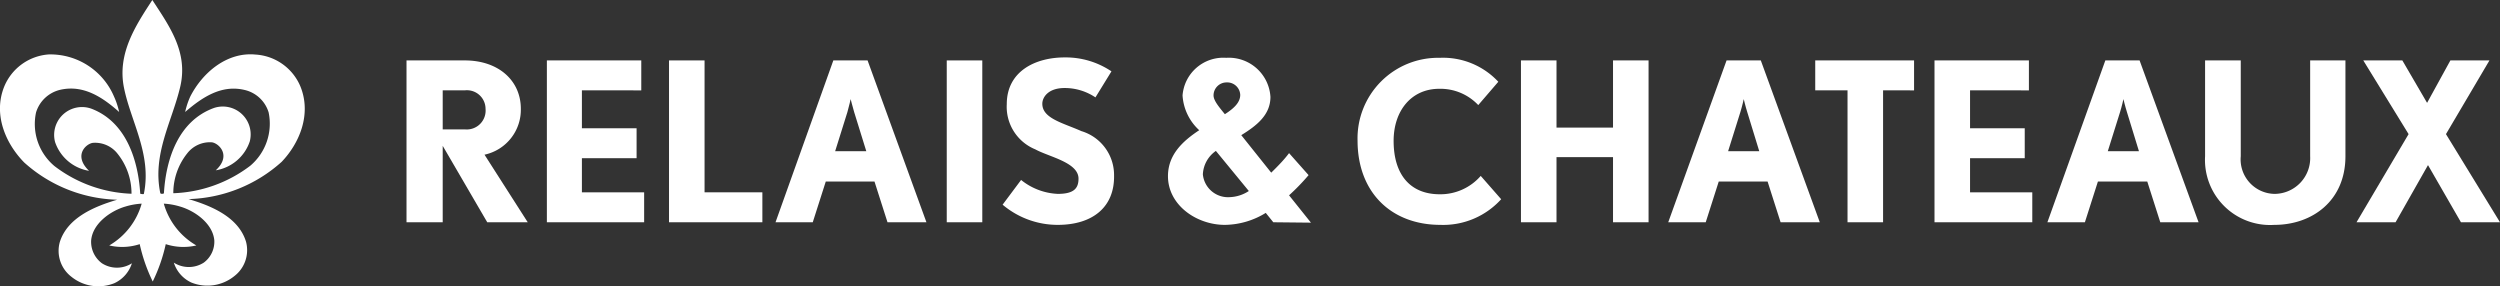
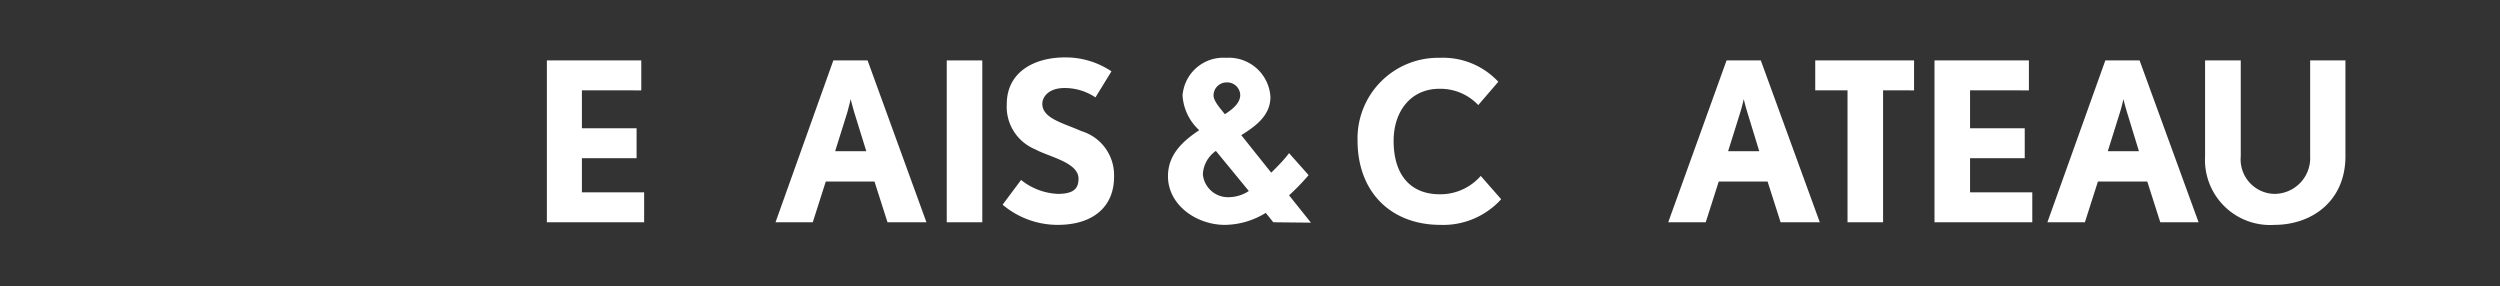
<svg xmlns="http://www.w3.org/2000/svg" viewBox="0 0 192 22" height="22" width="192">
  <rect x="0" y="0" width="192" height="22" fill="#333333" stroke="none" />
  <defs>
    <style>.cls-1{fill:none;}.cls-2{clip-path:url(#clip-path);}.cls-3{fill:#fff;}.cls-4{fill:#ffffff;}</style>
  </defs>
  <g id="Layer_2" data-name="Layer 2">
    <g id="Layer_1-2" data-name="Layer 1">
      <g class="cls-2">
-         <path class="cls-3" d="M35.69,6.94H34v3h1.74a1.45,1.45,0,0,0,1.55-1.58A1.43,1.43,0,0,0,35.69,6.94Zm1.73,10.13L34,11.2v5.87H31.22V4.64h4.47C38.31,4.64,40,6.21,40,8.35a3.53,3.53,0,0,1-2.79,3.53l3.32,5.19Z" />
        <path class="cls-3" d="M42,17.07V4.64h7.25v2.3H44.69V9.85h4.2v2.3h-4.2v2.62h4.78v2.3Z" />
-         <path class="cls-3" d="M51.38,17.07V4.64h2.73V14.77h4.44v2.3Z" />
        <path class="cls-3" d="M65.6,8.61c-.13-.44-.27-1-.27-1s-.12.55-.25,1l-.94,3h2.39Zm2.56,8.46-1-3.13H63.42l-1,3.13H59.56L64,4.64h2.63l4.52,12.43Z" />
        <path class="cls-3" d="M75.44,4.64H72.71V17.07h2.73Z" />
        <path class="cls-3" d="M81.23,17.27A6.55,6.55,0,0,1,77,15.72l1.42-1.9a4.82,4.82,0,0,0,2.82,1.07c1.24,0,1.59-.43,1.59-1.17,0-1.25-2.27-1.67-3.32-2.25A3.53,3.53,0,0,1,77.32,8c0-2.55,2.23-3.59,4.44-3.59a6.29,6.29,0,0,1,3.6,1.07l-1.23,2a4.22,4.22,0,0,0-2.37-.72c-1.27,0-1.71.72-1.71,1.21,0,1.13,1.59,1.47,3,2.1a3.52,3.52,0,0,1,2.51,3.42C85.6,15.89,83.93,17.27,81.23,17.27Z" />
        <path class="cls-3" d="M94.2,6.33a1,1,0,0,0-1,1c0,.4.44.91.87,1.44.69-.44,1.18-.9,1.18-1.48A1,1,0,0,0,94.2,6.33Zm-.82,5.26a2.32,2.32,0,0,0-1,1.8,1.94,1.94,0,0,0,2.08,1.75,2.85,2.85,0,0,0,1.45-.47Zm4.41,5.48-.58-.72a6.1,6.1,0,0,1-3.14.92c-2.19,0-4.37-1.53-4.37-3.74,0-1.67,1.16-2.71,2.4-3.53a3.94,3.94,0,0,1-1.28-2.67,3.14,3.14,0,0,1,3.35-2.89,3.2,3.2,0,0,1,3.4,3c0,1.39-1.06,2.21-2.24,2.94l2.3,2.88c.52-.51,1-1,1.37-1.5l1.5,1.69A16.79,16.79,0,0,1,99,15l1.68,2.1Z" />
        <path class="cls-3" d="M110.63,17.27c-3.79,0-6.37-2.5-6.37-6.48a6.19,6.19,0,0,1,6.32-6.35,5.8,5.8,0,0,1,4.49,1.84l-1.54,1.79a4,4,0,0,0-3-1.25c-2.14,0-3.5,1.69-3.5,4,0,2.55,1.24,4.1,3.55,4.1a4.11,4.11,0,0,0,3.14-1.41l1.57,1.79A6,6,0,0,1,110.63,17.27Z" />
-         <path class="cls-3" d="M123.88,17.07v-5h-4.34v5h-2.73V4.64h2.73V9.8h4.34V4.64h2.73V17.07Z" />
        <path class="cls-3" d="M134.19,8.61c-.14-.44-.27-1-.27-1s-.12.55-.26,1l-.94,3h2.39Zm2.56,8.46-1-3.13H132l-1,3.13h-2.88L132.6,4.64h2.63l4.53,12.43Z" />
        <path class="cls-3" d="M144.62,6.94V17.07h-2.73V6.94h-2.48V4.64H147v2.3Z" />
        <path class="cls-3" d="M148.57,17.07V4.64h7.25v2.3H151.3V9.85h4.2v2.3h-4.2v2.62h4.78v2.3Z" />
        <path class="cls-3" d="M163.35,8.61c-.14-.44-.27-1-.27-1s-.12.55-.26,1l-.94,3h2.39Zm2.56,8.46-1-3.13h-3.79l-1,3.13h-2.88l4.45-12.43h2.63l4.53,12.43Z" />
        <path class="cls-3" d="M174.67,17.27A5,5,0,0,1,169.35,12V4.64h2.74V12a2.65,2.65,0,0,0,2.58,2.89A2.75,2.75,0,0,0,177.42,12V4.64h2.71V12C180.13,15.43,177.57,17.27,174.67,17.27Z" />
-         <path class="cls-3" d="M189,17.07l-2.53-4.39-2.49,4.39h-3l4-6.77L181.5,4.64h3l1.9,3.26,1.79-3.26h3l-3.34,5.66L192,17.07Z" />
-         <path class="cls-4" d="M9,15.34c-1.72.51-3.82,1.36-4.41,3.26a2.51,2.51,0,0,0,.9,2.66,3.29,3.29,0,0,0,3.29.49,2.52,2.52,0,0,0,1.35-1.53l0,0a2.13,2.13,0,0,1-2.3,0A2.05,2.05,0,0,1,7,18.47c.11-1.31,1.5-2.28,2.64-2.61a5.26,5.26,0,0,1,1.24-.22,5.41,5.41,0,0,1-2.49,3.21v0a4.33,4.33,0,0,0,2.34-.1,12.78,12.78,0,0,0,1,2.87,12.72,12.72,0,0,0,1-2.87,4.36,4.36,0,0,0,2.35.1v0a5.39,5.39,0,0,1-2.5-3.21,5.26,5.26,0,0,1,1.24.22c1.15.33,2.53,1.31,2.64,2.61a2,2,0,0,1-.81,1.7,2.13,2.13,0,0,1-2.3,0l0,0a2.52,2.52,0,0,0,1.35,1.53,3.29,3.29,0,0,0,3.29-.49,2.51,2.51,0,0,0,.9-2.66c-.59-1.9-2.69-2.75-4.41-3.26a11.14,11.14,0,0,0,7.15-2.86C23,11,23.93,8.78,23.08,6.66a4,4,0,0,0-3.46-2.47c-2.19-.21-4.06,1.38-5,3.21a5.83,5.83,0,0,0-.4,1.2C15.52,7.48,17,6.48,18.79,6.91a2.52,2.52,0,0,1,1.84,1.72,4.23,4.23,0,0,1-1.41,4.1,10.33,10.33,0,0,1-5.91,2.11,4.89,4.89,0,0,1,1.06-3.05,2.2,2.2,0,0,1,1.9-.86c.52.06,1.54,1,.3,2.15l0,0a3.32,3.32,0,0,0,2.61-2.21,2.14,2.14,0,0,0-2.77-2.57c-2.71,1-3.66,3.9-3.82,6.53,0,.06-.25.09-.28,0-.62-3,.9-5.49,1.53-8.16S13,2,11.7,0C10.39,2,9,4.13,9.52,6.73s2.15,5.13,1.53,8.15c0,.07-.28,0-.28,0C10.61,12.24,9.66,9.34,7,8.34a2.14,2.14,0,0,0-2.77,2.57,3.32,3.32,0,0,0,2.61,2.21l0,0c-1.24-1.19-.22-2.09.3-2.15a2.19,2.19,0,0,1,1.9.85,4.88,4.88,0,0,1,1.06,3.06,10.34,10.34,0,0,1-5.91-2.12A4.21,4.21,0,0,1,2.77,8.63,2.55,2.55,0,0,1,4.61,6.9c1.8-.42,3.28.58,4.54,1.7a5.83,5.83,0,0,0-.4-1.2,5.31,5.31,0,0,0-5-3.22A4,4,0,0,0,.32,6.66C-.53,8.78.41,11,1.86,12.48A11.14,11.14,0,0,0,9,15.34Z" />
      </g>
    </g>
  </g>
</svg>